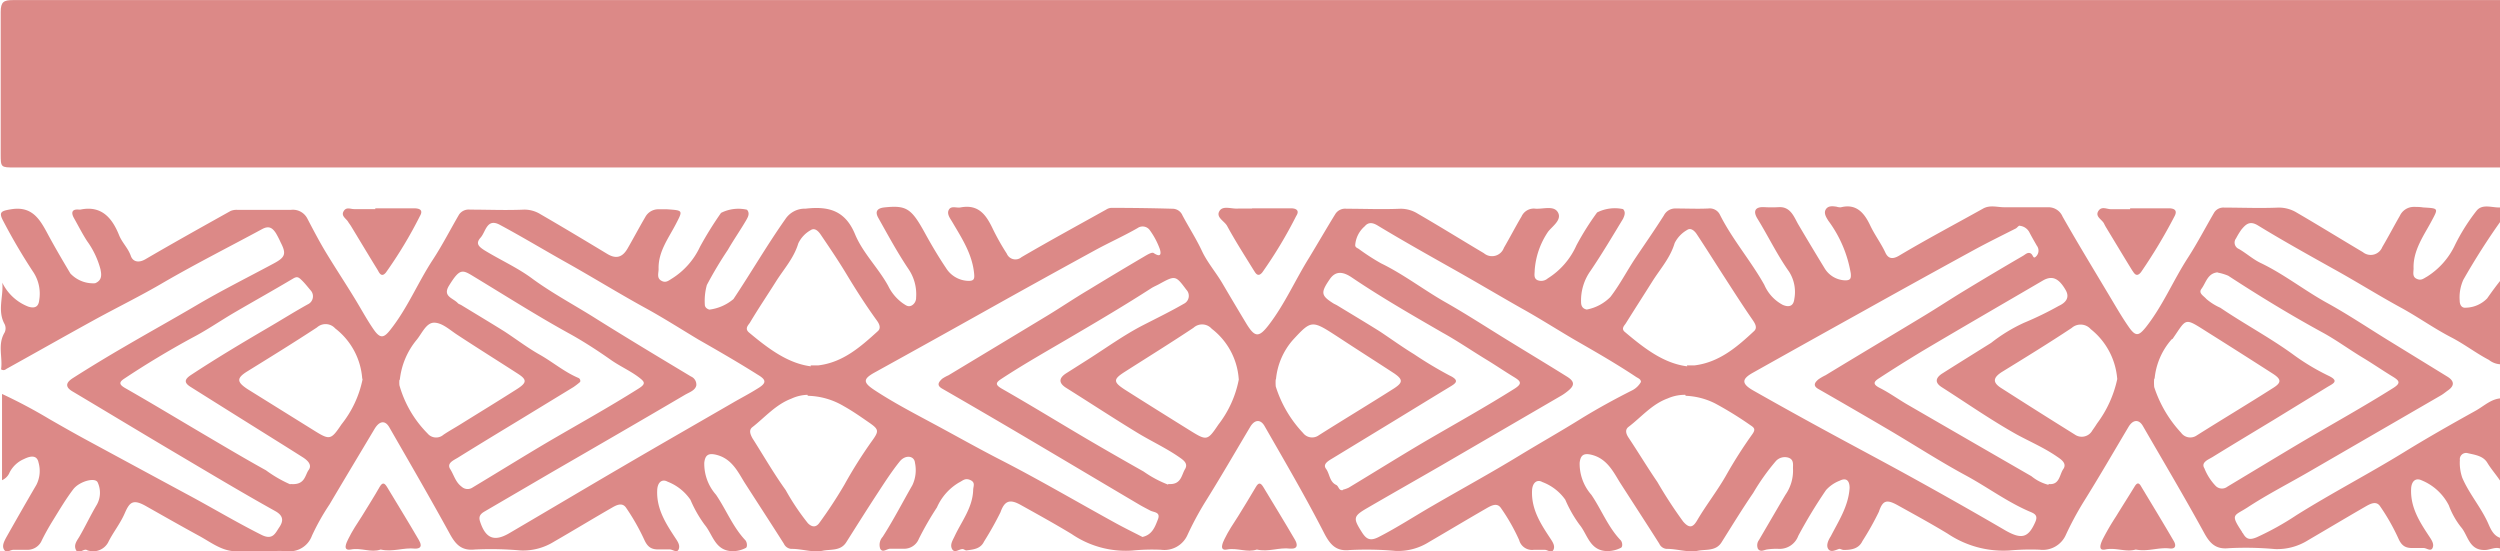
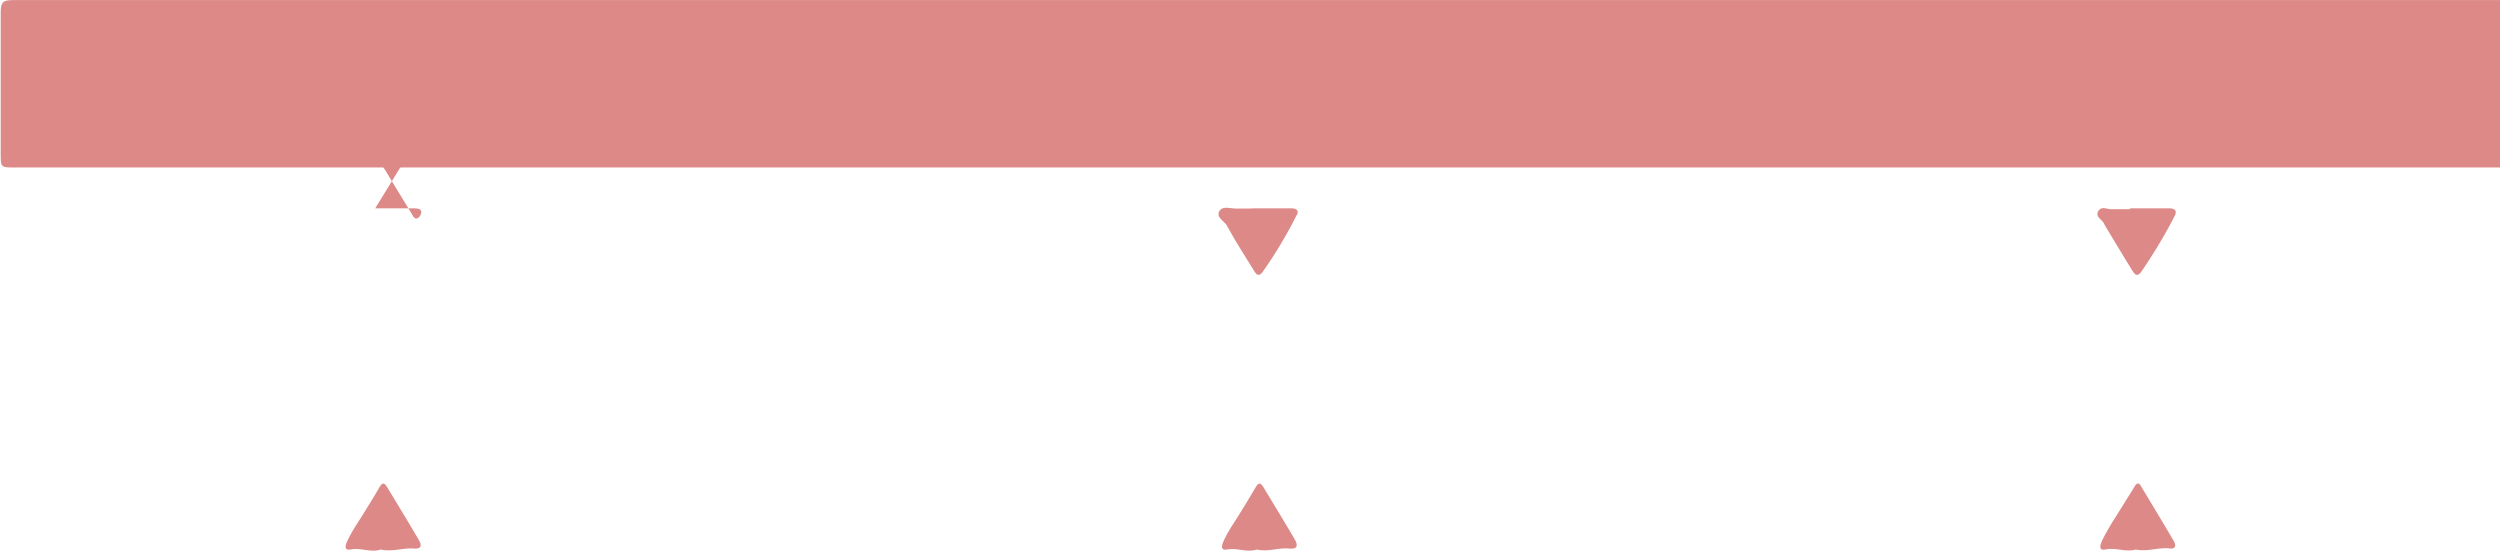
<svg xmlns="http://www.w3.org/2000/svg" data-name="Camada 1" fill="#dc8987" height="62.48" viewBox="0 0 283.48 62.48" width="283.48">
  <path d="M562.8,303.68H281c-1.6,0-1.6,0-1.6-1.56,0-5.36,0-10.72,0-16.08,0-1.14.34-1.34,1.39-1.34q53,0,106.06,0h176Z" transform="translate(-279.32 -284.69)" />
-   <path d="M562.8,346.88c-.55-.18-1.07.13-1.6.17-1.94.12-2-1.67-2.83-2.6A9,9,0,0,1,557,342a6,6,0,0,0-3.1-2.85c-.63-.3-1.15.06-1.18,1-.08,2.12,1,3.77,2.08,5.4.29.44.55.85.35,1.28s-.68,0-1,0-.88,0-1.32,0c-.83,0-1.22-.33-1.56-1.1a23.54,23.54,0,0,0-2.07-3.64c-.45-.66-1.15-.25-1.69.06-2.17,1.25-4.32,2.54-6.48,3.8a6.58,6.58,0,0,1-3.76,1,36.94,36.94,0,0,0-5.22-.1c-1.49.16-2.16-.56-2.81-1.76C527,341,524.62,337,522.31,333c-.46-.8-1.13-.74-1.63.09-1.72,2.89-3.4,5.8-5.18,8.64a36.09,36.09,0,0,0-1.92,3.59,2.87,2.87,0,0,1-3,1.7,26,26,0,0,0-3.4.09,11.34,11.34,0,0,1-7-1.9c-1.86-1.13-3.77-2.17-5.66-3.22-1.26-.7-1.71-.59-2.15.73a32.49,32.49,0,0,1-1.87,3.33c-.41.87-1.26,1-2.12,1-.19,0-.41-.17-.56-.11-.42.15-.92.41-1.19,0s0-1,.29-1.45c.9-1.75,2-3.41,2.13-5.47,0-.84-.38-1.2-1.13-.82a4,4,0,0,0-1.55,1.07,56.23,56.23,0,0,0-3.14,5.18,2.26,2.26,0,0,1-2.14,1.48,7,7,0,0,0-1.43.07c-.35.07-.72.31-1-.07a1,1,0,0,1,.11-1c1-1.71,2-3.43,3-5.13a4.78,4.78,0,0,0,.86-3c0-.47.1-1-.51-1.21a1.38,1.38,0,0,0-1.42.37,25.12,25.12,0,0,0-2.57,3.61c-1.26,1.84-2.42,3.74-3.61,5.63-.64,1-1.74.76-2.67.94-1.18.23-2.36-.23-3.55-.21a1,1,0,0,1-.83-.59c-1.49-2.35-3-4.66-4.5-7-.76-1.25-1.48-2.66-3.18-3.08-.93-.23-1.26.08-1.35.91a5.35,5.35,0,0,0,1.33,3.63c1.15,1.69,1.88,3.65,3.32,5.15.2.21.27.77,0,.87a3.41,3.41,0,0,1-1.46.36c-2.06,0-2.28-1.89-3.21-3a14.3,14.3,0,0,1-1.61-2.83,5.57,5.57,0,0,0-2.6-2c-.59-.34-1.14.06-1.17,1-.08,2.12,1,3.77,2.08,5.4.29.44.55.85.35,1.28s-.68,0-1,0-.8,0-1.2,0a1.51,1.51,0,0,1-1.69-1.1,22,22,0,0,0-2.07-3.64c-.45-.66-1.15-.24-1.69.07-2.17,1.25-4.32,2.54-6.48,3.8a6.57,6.57,0,0,1-3.76,1,36.79,36.79,0,0,0-5.22-.1c-1.49.16-2.16-.56-2.81-1.76C427.35,341,425,337,422.71,333c-.46-.8-1.13-.74-1.63.1-1.72,2.89-3.4,5.8-5.18,8.64a36,36,0,0,0-1.92,3.59,2.87,2.87,0,0,1-3,1.7,22.26,22.26,0,0,0-3.28.09,10.88,10.88,0,0,1-6.87-1.88c-1.9-1.15-3.84-2.22-5.78-3.3-1.22-.68-1.82-.48-2.28.83a37.47,37.47,0,0,1-1.87,3.33c-.4.84-1.22.9-2,1-.14,0-.3-.16-.44-.15-.4,0-.9.51-1.18,0s.08-1,.33-1.55c.8-1.67,2-3.18,2.06-5.15,0-.4.29-.84-.31-1.12s-.86.06-1.29.27a6.14,6.14,0,0,0-2.51,2.83,34.81,34.81,0,0,0-2.05,3.56,1.79,1.79,0,0,1-1.78,1.12c-.48,0-1,0-1.44,0s-.87.51-1.16,0a1.36,1.36,0,0,1,.28-1.35c1.22-1.9,2.25-3.91,3.37-5.86a4,4,0,0,0,.29-2.53c-.07-.82-1.1-.95-1.74-.14-.9,1.12-1.68,2.33-2.47,3.54-1.22,1.86-2.4,3.74-3.59,5.62-.64,1-1.75.76-2.67.95-1.18.23-2.36-.23-3.55-.21a1,1,0,0,1-.84-.58c-1.49-2.35-3-4.66-4.5-7-.76-1.25-1.46-2.67-3.17-3.09-.94-.23-1.26.07-1.36.89a5.31,5.31,0,0,0,1.33,3.64c1.15,1.69,1.9,3.64,3.32,5.15.2.21.27.77.06.88a3.31,3.31,0,0,1-1.45.37c-2.05,0-2.28-1.89-3.22-3a14.08,14.08,0,0,1-1.61-2.83,5.57,5.57,0,0,0-2.59-2.05c-.58-.33-1.15,0-1.18,1-.08,2.12,1,3.77,2.07,5.4.29.43.55.84.36,1.28s-.68,0-1,0-.88,0-1.32,0c-.83,0-1.22-.33-1.57-1.09a24.7,24.7,0,0,0-2.07-3.64c-.46-.67-1.16-.26-1.69.05-2.17,1.25-4.31,2.55-6.48,3.8a6.64,6.64,0,0,1-3.76,1,37.68,37.68,0,0,0-5.22-.11c-1.48.16-2.16-.55-2.82-1.75-2.23-4.07-4.56-8.08-6.87-12.1-.48-.84-1.13-.74-1.68.18-1.7,2.85-3.41,5.69-5.1,8.55a25.91,25.91,0,0,0-2,3.56,2.69,2.69,0,0,1-2.9,1.74c-2-.08-4.07.2-6.09,0-1.44-.15-2.61-1.09-3.86-1.76-2-1.09-4-2.23-6-3.36-1.45-.81-1.83-.42-2.37.82s-1.33,2.17-1.89,3.32a1.93,1.93,0,0,1-2.21.93c-.11,0-.22-.11-.33-.11-.39,0-.87.55-1.12,0s.11-1,.38-1.44c.7-1.2,1.29-2.47,2-3.66a2.78,2.78,0,0,0,.1-2.52c-.26-.62-2.07-.15-2.78.78-.82,1.08-1.52,2.26-2.23,3.41-.51.82-1,1.68-1.41,2.54a1.76,1.76,0,0,1-1.66.9c-.48,0-1,0-1.44,0s-.81.43-1.09,0,0-.94.21-1.35c1.13-2,2.27-4,3.44-6a3.48,3.48,0,0,0,.25-2.54c-.2-1-1.11-.66-1.65-.4a3.29,3.29,0,0,0-1.62,1.5,1.65,1.65,0,0,1-.87.9v-9.78a58.49,58.49,0,0,1,5.35,2.84c1.46.84,2.92,1.67,4.4,2.47q5.54,3,11.1,6c2.87,1.53,5.66,3.21,8.57,4.67,1.28.64,1.57-.2,2-.83s.61-1.28-.43-1.86c-3.88-2.16-7.69-4.45-11.51-6.71s-7.68-4.6-11.53-6.89c-1-.61-.48-1.13.12-1.51q2.89-1.84,5.86-3.56c2.7-1.58,5.43-3.09,8.13-4.68,2.85-1.68,5.82-3.16,8.74-4.73,1.33-.71,1.46-1.1.79-2.4a10.85,10.85,0,0,0-.54-1.05c-.38-.57-.77-.88-1.56-.45-3.7,2-7.46,3.9-11.09,6-2.61,1.54-5.34,2.87-8,4.33-3.29,1.81-6.57,3.67-9.85,5.49-.16.09-.31.28-.66.08.21-1.35-.43-2.8.41-4.19a1.09,1.09,0,0,0,0-.92c-.86-1.54-.12-3.13-.27-4.72a5.47,5.47,0,0,0,2.95,2.72c.76.24,1.17,0,1.24-.76a4.45,4.45,0,0,0-.63-3.09,65.77,65.77,0,0,1-3.42-5.8c-.58-1.06-.31-1.2.86-1.39,2.44-.4,3.3,1.21,4.21,2.91.8,1.48,1.65,2.93,2.51,4.37a3.55,3.55,0,0,0,2.8,1.11c.83-.34.73-1,.61-1.6a9.68,9.68,0,0,0-1.52-3.19c-.55-.85-1-1.75-1.51-2.65-.34-.64-.14-1,.62-.91h.12c2.44-.52,3.64,1,4.4,2.89.34.85,1,1.44,1.32,2.32.22.68.86.88,1.66.42,3.2-1.87,6.43-3.67,9.67-5.48a1.75,1.75,0,0,1,.81-.12c2,0,4,0,6,0a1.84,1.84,0,0,1,1.9,1c.68,1.3,1.37,2.62,2.12,3.86,1.06,1.75,2.2,3.47,3.27,5.23.71,1.16,1.35,2.36,2.12,3.47s1.18.95,1.92,0c1.92-2.43,3.09-5.31,4.77-7.88,1.09-1.66,2-3.45,3-5.16a1.32,1.32,0,0,1,1.24-.55c2,0,4.07.09,6.11,0a3.44,3.44,0,0,1,1.89.53c2.51,1.45,5,2.95,7.49,4.45,1,.63,1.75.5,2.37-.57s1.32-2.39,2-3.55a1.68,1.68,0,0,1,1.46-.9c.32,0,.64,0,1,0,1.87.13,1.83.11,1,1.71s-2,3.11-1.94,5.07c0,.46-.23,1,.29,1.31s.84,0,1.28-.27a8.47,8.47,0,0,0,3.12-3.56,40.43,40.43,0,0,1,2.39-3.85,4.37,4.37,0,0,1,2.94-.36c.37.41.1.86-.1,1.21-.66,1.13-1.41,2.2-2.06,3.33a45.23,45.23,0,0,0-2.39,4,6.75,6.75,0,0,0-.23,2.21c0,.32.24.49.51.58a5.25,5.25,0,0,0,2.74-1.2c2-3,3.8-6.11,5.88-9.06a2.65,2.65,0,0,1,2.3-1.19c2.56-.29,4.47.17,5.6,2.89.88,2.13,2.63,3.81,3.76,5.86a5.23,5.23,0,0,0,1.69,2c.31.19.57.45,1,.22a1,1,0,0,0,.48-.89,5.07,5.07,0,0,0-.87-3.24c-1.25-1.86-2.32-3.84-3.42-5.8-.37-.66-.19-1.08.68-1.18,2.5-.26,3.06.09,4.59,2.87.75,1.37,1.55,2.72,2.41,4a3.08,3.08,0,0,0,2.57,1.46c.59,0,.68-.22.62-.81-.21-2.23-1.38-4-2.48-5.87-.27-.45-.65-.93-.38-1.4s.88-.16,1.32-.25c2.11-.4,2.95.94,3.7,2.52a26.8,26.8,0,0,0,1.54,2.72,1.06,1.06,0,0,0,1.67.4c3.17-1.85,6.4-3.61,9.61-5.4a1.21,1.21,0,0,1,.55-.19q3.52,0,7,.1a1.22,1.22,0,0,1,1.09.75c.73,1.37,1.57,2.66,2.23,4.08.59,1.25,1.57,2.39,2.3,3.63q1.32,2.25,2.67,4.49c1,1.66,1.45,1.71,2.6.21,1.81-2.36,3-5.1,4.56-7.6,1-1.65,2-3.38,3-5a1.32,1.32,0,0,1,1.23-.56c2,0,4.07.09,6.11,0a3.65,3.65,0,0,1,2,.57c2.51,1.45,5,3,7.48,4.47a1.43,1.43,0,0,0,2.27-.61c.69-1.18,1.31-2.39,2-3.55a1.53,1.53,0,0,1,1.45-.9c.92.12,2.2-.42,2.68.44s-.67,1.58-1.13,2.2a8.85,8.85,0,0,0-1.51,4.39c0,.38-.14.85.3,1.08a1.12,1.12,0,0,0,1.18-.19,8.47,8.47,0,0,0,3.25-3.74,31.09,31.09,0,0,1,2.35-3.74,4.48,4.48,0,0,1,2.94-.38c.34.35.15.77,0,1.1-1.21,2-2.4,4-3.68,5.89a5.78,5.78,0,0,0-1.08,3.54c0,.46.18.77.65.86a5.11,5.11,0,0,0,2.68-1.43c1.09-1.42,1.89-3,2.89-4.49s2.15-3.14,3.17-4.75a1.44,1.44,0,0,1,1.34-.79c1.24,0,2.48.06,3.72,0a1.28,1.28,0,0,1,1.27.66c1.42,2.84,3.52,5.25,5.06,8a4.64,4.64,0,0,0,2.11,2.28c.72.3,1.2.11,1.29-.67a4.29,4.29,0,0,0-.59-3.1c-1.35-1.9-2.35-4-3.58-6-.55-.88-.26-1.38.77-1.32a14.66,14.66,0,0,0,1.66,0c1.31-.07,1.71,1.11,2.17,1.92,1,1.7,2,3.36,3,5a2.83,2.83,0,0,0,2.35,1.38c.59,0,.68-.22.62-.81a13.87,13.87,0,0,0-2.54-5.95c-.26-.41-.55-.88-.28-1.3s.77-.36,1.22-.29a1.36,1.36,0,0,0,.47.07c1.85-.48,2.73.77,3.35,2.08.5,1.05,1.21,2,1.68,3,.29.66.74.91,1.6.39,3.12-1.86,6.34-3.56,9.51-5.33.81-.45,1.65-.13,2.47-.15,1.63,0,3.27,0,4.9,0a1.74,1.74,0,0,1,1.64,1.06c1.7,3,3.53,6,5.32,9,.72,1.2,1.41,2.41,2.21,3.55s1.15.92,1.91,0c1.92-2.43,3.1-5.3,4.77-7.88,1.08-1.67,2-3.45,3-5.16a1.24,1.24,0,0,1,1.13-.53c2,0,4.07.09,6.11,0a3.9,3.9,0,0,1,2.12.58c2.51,1.46,5,3,7.48,4.47a1.41,1.41,0,0,0,2.2-.57c.69-1.17,1.32-2.38,2-3.56a1.74,1.74,0,0,1,1.54-1c.36,0,.72,0,1.08.06,1.82.11,1.75.08.93,1.62s-2.07,3.25-2,5.29c0,.43-.17.94.34,1.18s.75,0,1.18-.24a8.5,8.5,0,0,0,3.2-3.64,22.1,22.1,0,0,1,2.42-3.83c.71-.88,1.88-.27,2.83-.39v1.44c-1.56,2.18-3,4.45-4.32,6.76a4.84,4.84,0,0,0-.42,2.39c0,.47.23.84.68.79a3.48,3.48,0,0,0,2.43-1.05c.52-.74,1.05-1.47,1.63-2.18V326a2.28,2.28,0,0,1-1.43-.5c-1.49-.78-2.82-1.82-4.33-2.59-1.92-1-3.7-2.27-5.58-3.3-2.61-1.42-5.12-3-7.71-4.43-2.88-1.61-5.76-3.21-8.57-4.93-.94-.57-1.37-.12-1.87.47a8.64,8.64,0,0,0-.61,1,.78.78,0,0,0,.32,1.2c.84.48,1.58,1.16,2.45,1.58,2.68,1.28,5,3.14,7.61,4.57,2.37,1.31,4.62,2.82,6.93,4.24l6.64,4.08c.77.47.88,1,.09,1.56-.26.18-.5.39-.77.55l-15.06,8.72c-2.3,1.33-4.67,2.54-6.9,4-1.54,1-2,.72-.64,2.77,0,.07.09.13.13.2.38.67.78.74,1.55.42a32.37,32.37,0,0,0,4.54-2.53c4-2.5,8.14-4.65,12.13-7.1,2.65-1.63,5.36-3.17,8.08-4.68,1-.54,1.8-1.39,3-1.45v9.6c-.48-.8-1.12-1.48-1.61-2.29s-1.46-.9-2.29-1.1a.71.71,0,0,0-.82.8,5.13,5.13,0,0,0,.27,2c.75,1.75,2,3.21,2.82,4.92.31.63.61,1.71,1.63,1.94Zm-153.95-1.3c1.12-.24,1.44-1.15,1.77-2s-.47-.78-.88-1-.77-.4-1.15-.62c-4.1-2.42-8.19-4.86-12.29-7.28q-5.07-3-10.16-5.93c-.67-.39-.35-.76,0-1.1a4.24,4.24,0,0,1,.72-.4q5.66-3.41,11.32-6.83c1.54-.94,3-1.93,4.59-2.87q3.13-1.91,6.29-3.77c.34-.2.88-.53,1.07-.4,1.07.71.77-.3.66-.57a8.63,8.63,0,0,0-1.13-2.07,1,1,0,0,0-1.36-.18c-1.57.9-3.23,1.64-4.82,2.51q-6.22,3.4-12.4,6.86t-12.59,7c-1.33.74-1.32,1.13,0,2,2.05,1.35,4.24,2.5,6.38,3.65,2.73,1.46,5.44,3,8.19,4.4,4.3,2.22,8.48,4.67,12.72,7C406.81,344.55,407.86,345.06,408.85,345.57ZM508.4,310.3c-.18-.09-.31.19-.51.3-1.58.8-3.17,1.58-4.73,2.43q-6.22,3.4-12.4,6.85-6.34,3.52-12.67,7.07c-1.29.72-1.31,1.24,0,2q3.86,2.19,7.75,4.31c3.44,1.88,6.91,3.71,10.35,5.61s7.07,3.95,10.58,6c1.79,1,2.55.81,3.34-1,.29-.66,0-.89-.45-1.09-2.63-1.09-4.91-2.81-7.4-4.16-3-1.62-5.83-3.46-8.75-5.18q-4-2.35-8-4.64c-.69-.39-.37-.77,0-1.09a5.54,5.54,0,0,1,.81-.47c3.73-2.27,7.48-4.5,11.21-6.76,1.54-.93,3.05-1.93,4.59-2.86q3.29-2,6.61-3.93c.25-.15.54-.45.86-.26s.25.77.69.24a.92.92,0,0,0,0-1.12c-.29-.51-.58-1-.86-1.55A1.39,1.39,0,0,0,508.4,310.3Zm-150.11,18c-.06.63-.76.85-1.27,1.14-5,2.94-10,5.83-15.05,8.75l-7.69,4.49c-.45.26-.72.54-.53,1.13.62,1.93,1.6,2.35,3.32,1.34,4.32-2.53,8.62-5.09,12.94-7.61,4.12-2.41,8.26-4.78,12.39-7.17.91-.53,1.83-1,2.74-1.57,1.09-.64,1.15-1,.12-1.61-2.22-1.4-4.49-2.71-6.75-4-2-1.2-4-2.48-6.09-3.62-3-1.65-5.86-3.42-8.82-5.08-2.54-1.42-5-2.91-7.59-4.3-1.49-.81-1.6.78-2.19,1.44s-.24,1,.4,1.42c1.83,1.13,3.82,2,5.53,3.29,2.31,1.68,4.82,3,7.23,4.53,3.53,2.21,7.11,4.36,10.69,6.51A1,1,0,0,1,358.28,328.35ZM465.39,328c0-.32-.32-.42-.55-.57-2.25-1.5-4.59-2.84-6.94-4.19-2-1.17-4-2.45-6.09-3.61-2.54-1.44-5.06-2.94-7.6-4.37-2.91-1.64-5.82-3.27-8.68-5-.61-.37-1.08-.37-1.46.09a3.11,3.11,0,0,0-1.08,2.14c0,.24.21.31.38.41a24.81,24.81,0,0,0,2.55,1.65c2.57,1.25,4.82,3,7.3,4.41s4.76,2.9,7.14,4.36c2.21,1.36,4.44,2.7,6.65,4.08.88.55.88,1,.09,1.63a6,6,0,0,1-.67.48l-13.75,8c-2.77,1.6-5.56,3.18-8.33,4.79-1.6.93-1.61,1.15-.61,2.73.5.79.93,1.05,1.9.56,2.11-1.08,4.08-2.37,6.13-3.55,3.27-1.9,6.59-3.71,9.82-5.68,2.33-1.42,4.71-2.76,7-4.19,1.89-1.16,3.86-2.24,5.85-3.24A2.39,2.39,0,0,0,465.39,328ZM345.1,328a8.24,8.24,0,0,1-.75.58l-6.1,3.72c-2.34,1.42-4.69,2.84-7,4.28-.48.3-1.31.62-.88,1.3s.59,1.47,1.3,2a1,1,0,0,0,1.25.08c2.85-1.71,5.68-3.47,8.54-5.16,3.42-2,6.91-3.93,10.27-6.05.89-.56.68-.78,0-1.3-1-.75-2.18-1.26-3.21-2-1.54-1.08-3.15-2.12-4.76-3-3.62-2-7.13-4.23-10.68-6.38-1.33-.81-1.6-1-2.84,1-.77,1.25.46,1.4,1,2,.1.11.28.14.41.23,1.64,1,3.31,2,4.91,3,1.31.86,2.6,1.84,3.93,2.59,1.51.85,2.85,2,4.43,2.66A.36.36,0,0,1,345.1,328Zm86.49,12.22a3.32,3.32,0,0,0,.66-.23c2.85-1.72,5.67-3.48,8.53-5.17,3.42-2,6.91-3.93,10.27-6.05.88-.56.75-.83,0-1.29-1.11-.67-2.17-1.4-3.28-2.07-1.64-1-3.23-2.09-4.88-3-3.46-2-6.94-4-10.23-6.22-1.11-.77-1.92-.76-2.55.15-1.06,1.54-1,1.86.4,2.75.13.08.28.14.42.22,1.64,1,3.32,2,4.91,3,1.27.85,2.55,1.77,3.83,2.55a45.27,45.27,0,0,0,4,2.4c1.29.61.66.93-.07,1.37-2,1.21-4,2.44-6,3.66l-7.13,4.34c-.47.29-1.21.66-.79,1.22s.39,1.48,1.16,1.83C431.14,339.84,431.12,340.37,431.6,340.26Zm99.19-24.65c-1.15.11-1.32,1.19-1.84,1.88-.37.5.28.8.56,1.14a6.47,6.47,0,0,0,1.59,1c2.7,1.83,5.58,3.36,8.23,5.28a25.41,25.41,0,0,0,4,2.41c1.33.62.54.91-.09,1.29l-6.09,3.73c-2.31,1.4-4.63,2.79-6.93,4.21-.47.29-1.35.6-.93,1.28a6.17,6.17,0,0,0,1.28,2,1,1,0,0,0,1.32.09c2.85-1.71,5.7-3.44,8.56-5.14,3.41-2,6.9-3.94,10.27-6.06.85-.54.69-.81,0-1.24-1.17-.71-2.3-1.49-3.48-2.2-1.51-.91-3-2-4.48-2.81-3.67-2-7.25-4.18-10.76-6.47A5.62,5.62,0,0,0,530.79,315.6Zm-218.54,24c1.68.17,1.65-1,2.08-1.59s-.15-1.11-.67-1.44c-1.89-1.2-3.79-2.38-5.69-3.57q-3.52-2.2-7-4.39c-.78-.48-.75-.86,0-1.36,2.84-1.87,5.75-3.61,8.69-5.33,1.53-.89,3-1.82,4.57-2.69a1,1,0,0,0,.33-1.58c-.32-.37-.63-.78-1-1.14s-.53-.48-1-.2c-2.2,1.31-4.44,2.56-6.65,3.85-1.59.93-3.13,2-4.75,2.84q-4,2.17-7.76,4.67c-.62.41-.54.68.15,1.07,3.08,1.76,6.12,3.6,9.18,5.4,2.24,1.32,4.48,2.65,6.76,3.91A14.41,14.41,0,0,0,312.25,339.62Zm99.54,0c1.48.13,1.5-1,1.91-1.68s-.24-1.07-.74-1.42c-1.46-1-3.08-1.75-4.6-2.67-2.73-1.66-5.41-3.42-8.12-5.12-.88-.55-.88-1.11,0-1.67l2.49-1.58c2.06-1.31,4.06-2.76,6.22-3.87,1.54-.79,3.1-1.55,4.61-2.42a1,1,0,0,0,.29-1.6c-1.23-1.65-1.25-1.64-3.13-.61-.28.15-.57.27-.84.44C407,319.22,404,321,401.1,322.7c-2.76,1.63-5.55,3.19-8.23,4.95-.64.42-.74.66.06,1.12,3.19,1.82,6.32,3.74,9.49,5.61,2.18,1.28,4.38,2.54,6.58,3.78A12.64,12.64,0,0,0,411.79,339.65Zm99.82,0c1.27.16,1.24-1.06,1.68-1.69s-.21-1.08-.72-1.42c-1.45-1-3-1.66-4.55-2.5-2.92-1.63-5.68-3.56-8.5-5.36-.76-.48-.78-1,0-1.53,1.86-1.18,3.73-2.34,5.6-3.51a18.41,18.41,0,0,1,3.72-2.27,37.54,37.54,0,0,0,3.93-1.91c.76-.35,1.29-.91.8-1.78-.81-1.42-1.58-1.69-2.61-1.09-4.55,2.66-9.12,5.3-13.67,8-1.65,1-3.25,2-4.87,3.06-.67.42-.75.7.08,1.12,1.16.59,2.21,1.37,3.33,2q6.91,4,13.85,8A4.94,4.94,0,0,0,511.62,339.67Zm-41-13.45c.49,0,.69,0,.88,0,2.79-.35,4.8-2.08,6.74-3.89.39-.36.14-.82-.17-1.27-1.11-1.6-2.16-3.25-3.22-4.89s-2.06-3.24-3.12-4.84c-.24-.36-.67-.76-1.09-.46a3.51,3.51,0,0,0-1.41,1.49c-.5,1.69-1.65,2.94-2.54,4.36-1,1.59-2,3.14-3,4.74-.14.23-.59.6-.07,1C465.83,324.24,468,325.9,470.64,326.23Zm-99.37,0c.5,0,.7,0,.89,0,2.8-.34,4.79-2.11,6.75-3.89.35-.32.19-.77-.11-1.18-1.24-1.71-2.38-3.49-3.47-5.3-.91-1.51-1.92-3-2.89-4.43-.27-.41-.69-.85-1.16-.53a3.37,3.37,0,0,0-1.4,1.5c-.5,1.68-1.66,2.93-2.55,4.35s-2,3.06-2.93,4.63c-.15.25-.66.67-.1,1.13C366.47,324.25,368.68,325.9,371.27,326.23Zm99.19,3.34a4.82,4.82,0,0,0-2,.41c-1.79.65-3,2.13-4.42,3.21-.45.33-.31.8,0,1.26,1.1,1.65,2.12,3.35,3.25,5a51.14,51.14,0,0,0,2.92,4.48c.75.88,1.16.61,1.59-.12,1.06-1.81,2.37-3.45,3.39-5.29a52,52,0,0,1,2.88-4.5c.38-.54.21-.72-.22-1a40.3,40.3,0,0,0-4-2.47A8.12,8.12,0,0,0,470.46,329.57Zm-99.54,0a4.64,4.64,0,0,0-1.84.44c-1.77.67-3,2.13-4.4,3.22-.43.33-.25.8,0,1.26,1.27,2,2.42,4,3.77,5.88a26.82,26.82,0,0,0,2.52,3.76c.57.57,1,.36,1.27,0a50.85,50.85,0,0,0,2.87-4.37,52,52,0,0,1,3.09-4.91c.84-1.16.86-1.34-.3-2.14-.94-.65-1.88-1.31-2.87-1.86A8.31,8.31,0,0,0,370.92,329.57Zm-46.27-1.75a4.13,4.13,0,0,0,0,.66,12.58,12.58,0,0,0,3.19,5.47,1.26,1.26,0,0,0,1.8.15c.62-.42,1.28-.78,1.92-1.18,2.14-1.33,4.3-2.65,6.42-4,1.14-.73,1.15-1.07.09-1.75-2.29-1.48-4.6-2.92-6.88-4.42-.83-.54-1.67-1.34-2.58-1.36s-1.4,1.21-2,1.94A8.51,8.51,0,0,0,324.65,327.82Zm99.37-.06a5,5,0,0,0,0,.86,13.53,13.53,0,0,0,3.1,5.28,1.29,1.29,0,0,0,1.79.25c2.83-1.79,5.71-3.52,8.54-5.32,1-.66,1-1,0-1.69-2.08-1.36-4.18-2.69-6.26-4.06-3.08-2-3.08-2.05-5.22.26A7.87,7.87,0,0,0,424,327.76Zm99.61-.07a5.4,5.4,0,0,0,0,1,13.93,13.93,0,0,0,3.05,5.18,1.28,1.28,0,0,0,1.78.3c2.87-1.81,5.78-3.55,8.65-5.38,1-.62.93-1-.05-1.63q-3.64-2.34-7.3-4.64c-2.76-1.74-2.39-1.69-4,.64,0,.06-.13.09-.18.15A7.83,7.83,0,0,0,523.63,327.69Zm-203.2,0a7.9,7.9,0,0,0-3.06-5.65,1.46,1.46,0,0,0-2.07-.11c-2.62,1.72-5.28,3.36-7.93,5-1.19.75-1.18,1.18.07,2l7.31,4.55c2,1.25,2.09,1.29,3.34-.57A12,12,0,0,0,320.43,327.71Zm199,0a8,8,0,0,0-3-5.57,1.53,1.53,0,0,0-2.16-.13c-2.61,1.73-5.28,3.37-7.93,5-1,.65-1.07,1.19,0,1.85q4.12,2.64,8.28,5.23a1.37,1.37,0,0,0,2-.47c.18-.25.36-.51.52-.77A12.89,12.89,0,0,0,519.4,327.67Zm-99.61.05a7.87,7.87,0,0,0-3.06-5.66,1.45,1.45,0,0,0-2.07-.11c-2.57,1.71-5.2,3.34-7.8,5-1.3.83-1.32,1.14,0,2,2.42,1.54,4.86,3.06,7.3,4.58,2,1.24,2.06,1.28,3.33-.61A12.06,12.06,0,0,0,419.79,327.72Z" transform="translate(-279.32 -284.69)" />
-   <path d="M321.87,308.31c1.46,0,2.92,0,4.37,0,.68,0,1.1.2.69.89a48.7,48.7,0,0,1-3.85,6.39c-.54.66-.8-.07-.95-.31-1-1.62-2-3.29-3-4.94-.1-.17-.23-.32-.33-.49-.22-.38-.83-.66-.52-1.2s.79-.24,1.21-.25h2.39Z" transform="translate(-279.32 -284.69)" />
+   <path d="M321.87,308.31c1.46,0,2.92,0,4.37,0,.68,0,1.1.2.69.89c-.54.66-.8-.07-.95-.31-1-1.62-2-3.29-3-4.94-.1-.17-.23-.32-.33-.49-.22-.38-.83-.66-.52-1.2s.79-.24,1.21-.25h2.39Z" transform="translate(-279.32 -284.69)" />
  <path d="M421.32,308.31c1.46,0,2.91,0,4.37,0,.67,0,1,.29.61.87a50.26,50.26,0,0,1-3.84,6.39c-.54.66-.81,0-1-.27-1-1.62-2.06-3.27-3-5-.32-.57-1.37-1-.81-1.76.42-.54,1.36-.14,2.07-.2.51,0,1,0,1.55,0Z" transform="translate(-279.32 -284.69)" />
  <path d="M520.86,308.31c1.46,0,2.92,0,4.37,0,.74,0,1,.3.65.93a59.58,59.58,0,0,1-3.78,6.3c-.55.7-.82.05-1-.18-1-1.62-2-3.29-3-4.94-.08-.14-.15-.28-.22-.42-.26-.45-1-.76-.63-1.37s1-.2,1.46-.22c.72,0,1.43,0,2.15,0Z" transform="translate(-279.32 -284.69)" />
  <path d="M322.49,347c-1.12.4-2.2-.24-3.39,0-1,.18-.47-.82-.29-1.19.44-.91,1-1.74,1.56-2.61.67-1.1,1.37-2.19,2-3.3.32-.54.54-.47.83,0,1.2,2,2.44,4,3.6,6,.17.3.56,1-.4,1C325.09,346.75,323.82,347.32,322.49,347Z" transform="translate(-279.32 -284.69)" />
  <path d="M421.84,347c-1.12.39-2.21-.23-3.39,0-.94.18-.46-.82-.28-1.19.44-.91,1-1.74,1.56-2.61.67-1.1,1.36-2.19,2-3.3.32-.55.55-.45.83,0,1.2,2,2.44,4,3.6,6,.25.43.43,1.06-.53,1C424.37,346.73,423.13,347.32,421.84,347Z" transform="translate(-279.32 -284.69)" />
  <path d="M521.5,347c-1.12.34-2.25-.26-3.47,0-.9.18-.45-.78-.3-1.12a28.39,28.39,0,0,1,1.53-2.63c.69-1.13,1.41-2.25,2.1-3.38.26-.43.48-.52.76,0,1.24,2.06,2.49,4.11,3.7,6.19.22.38.29.91-.48.82C524.06,346.73,522.83,347.28,521.5,347Z" transform="translate(-279.32 -284.69)" />
</svg>